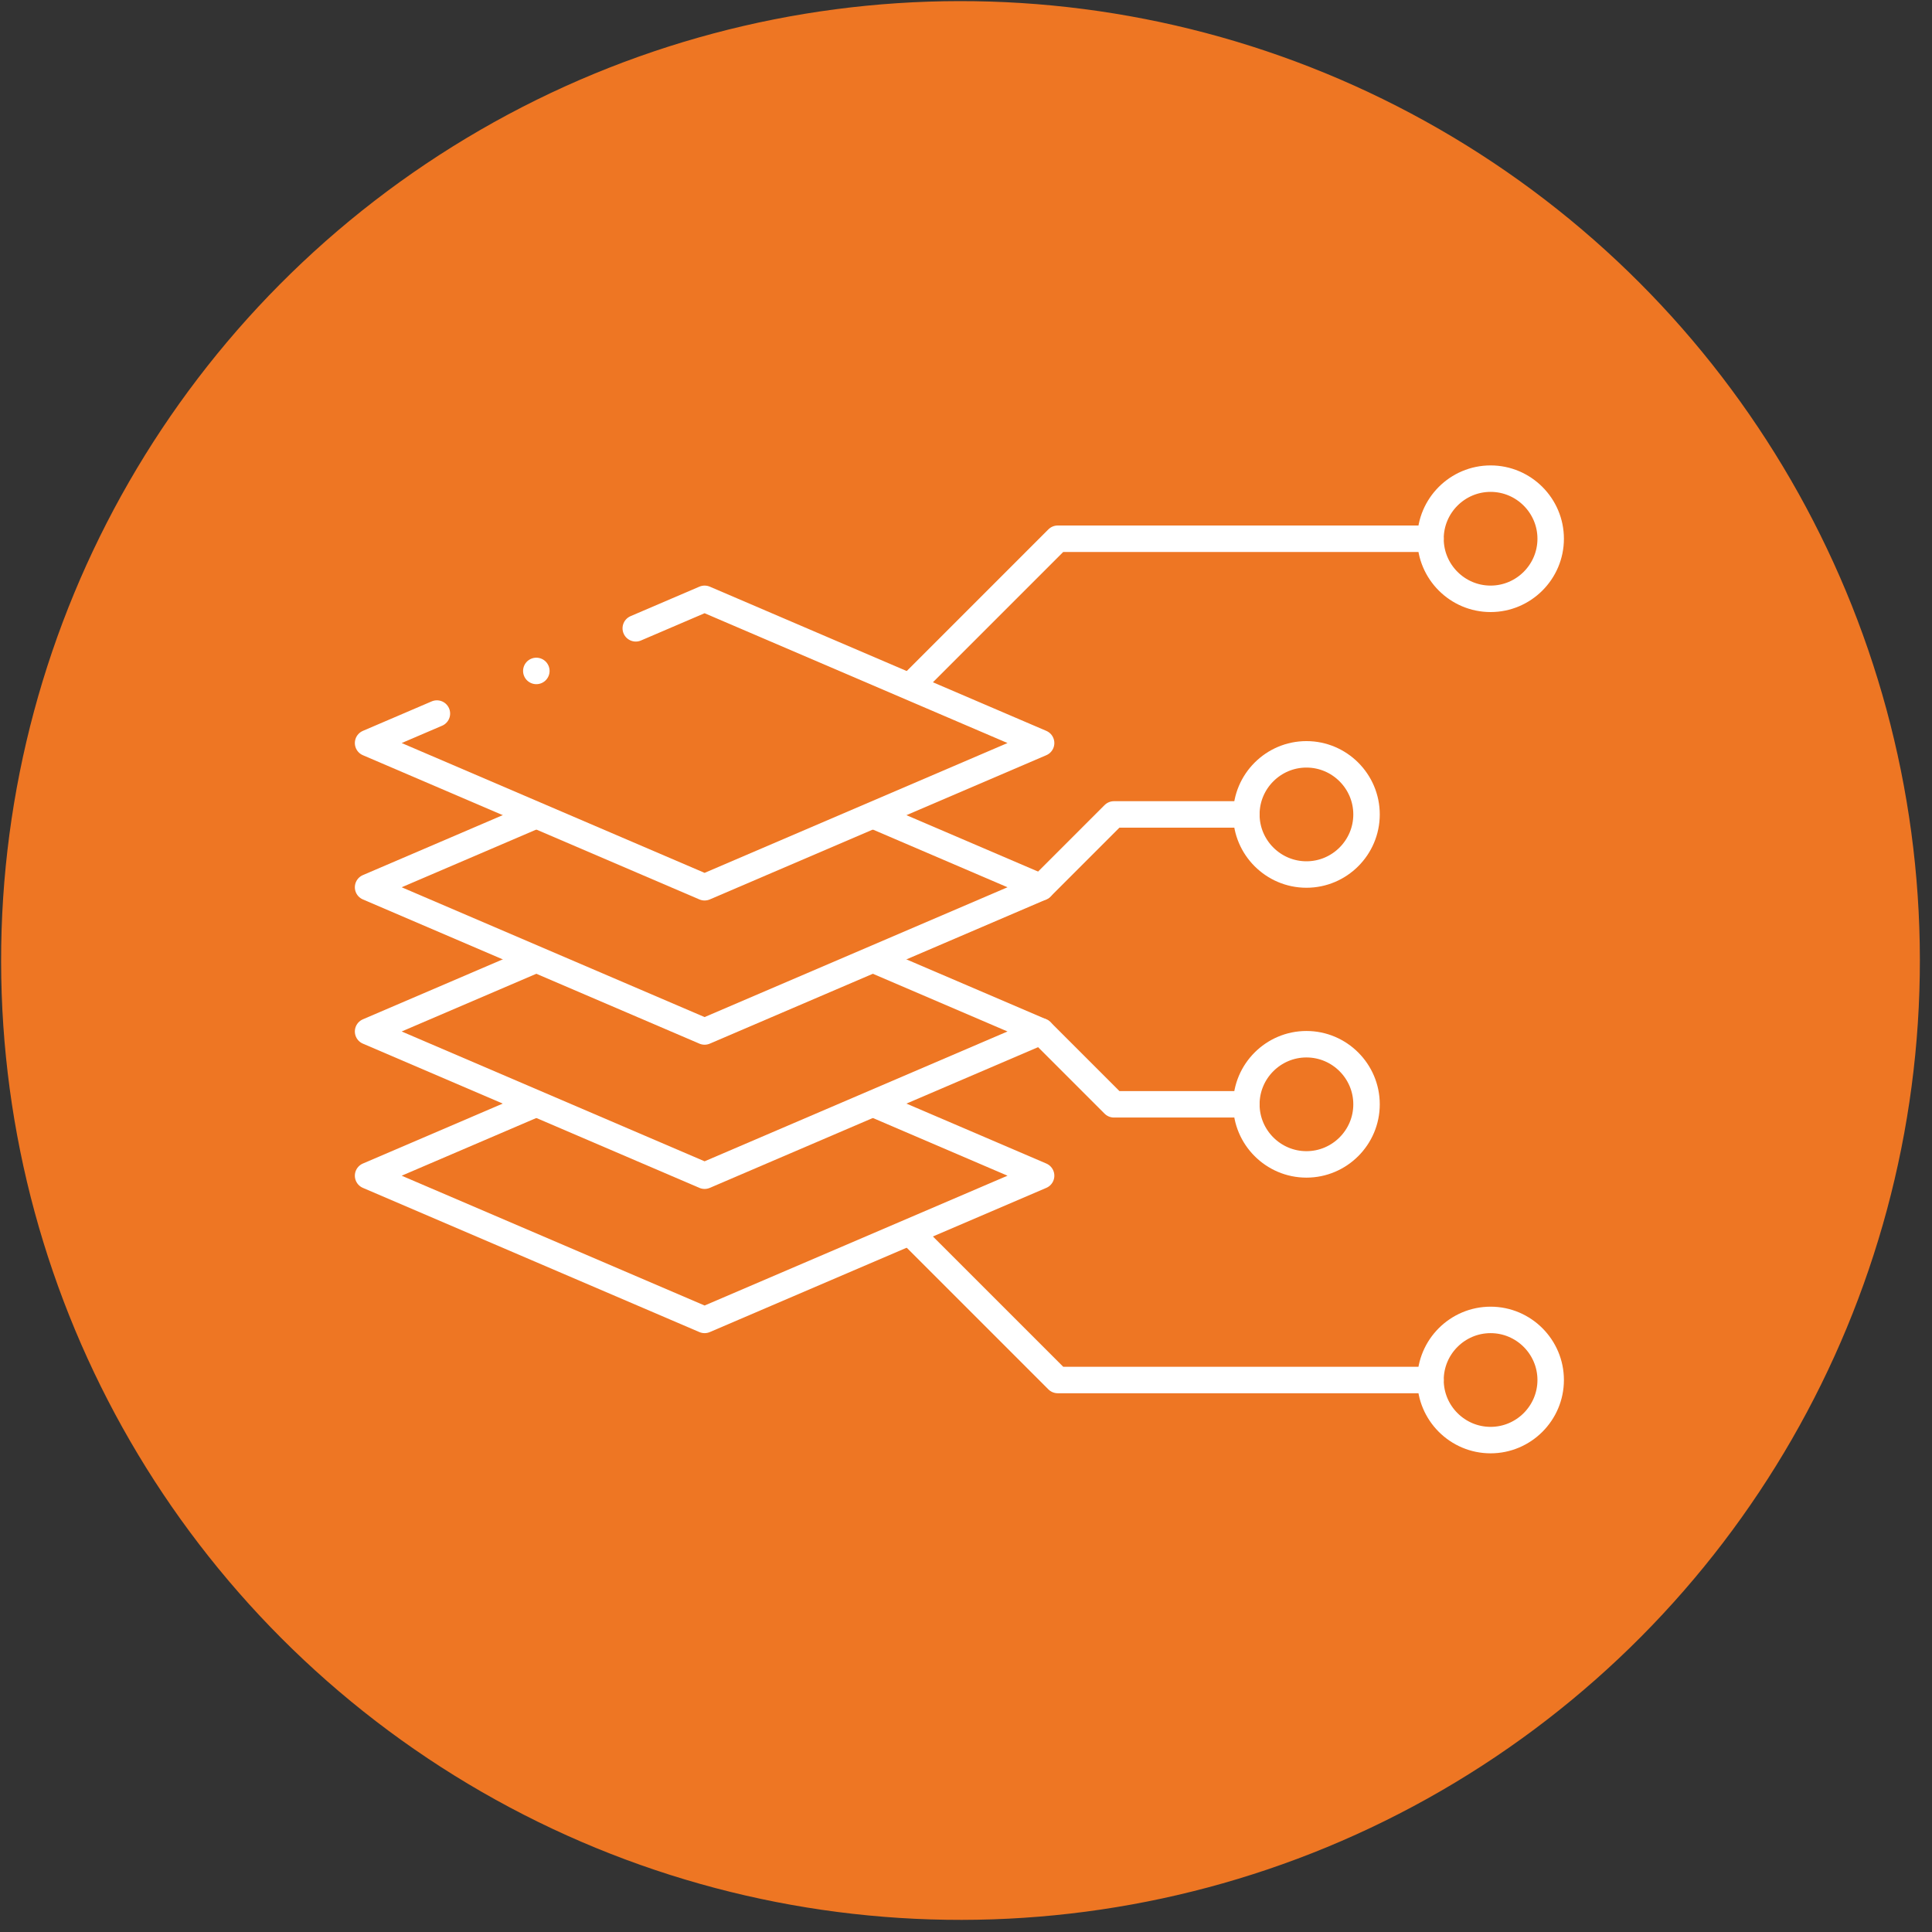
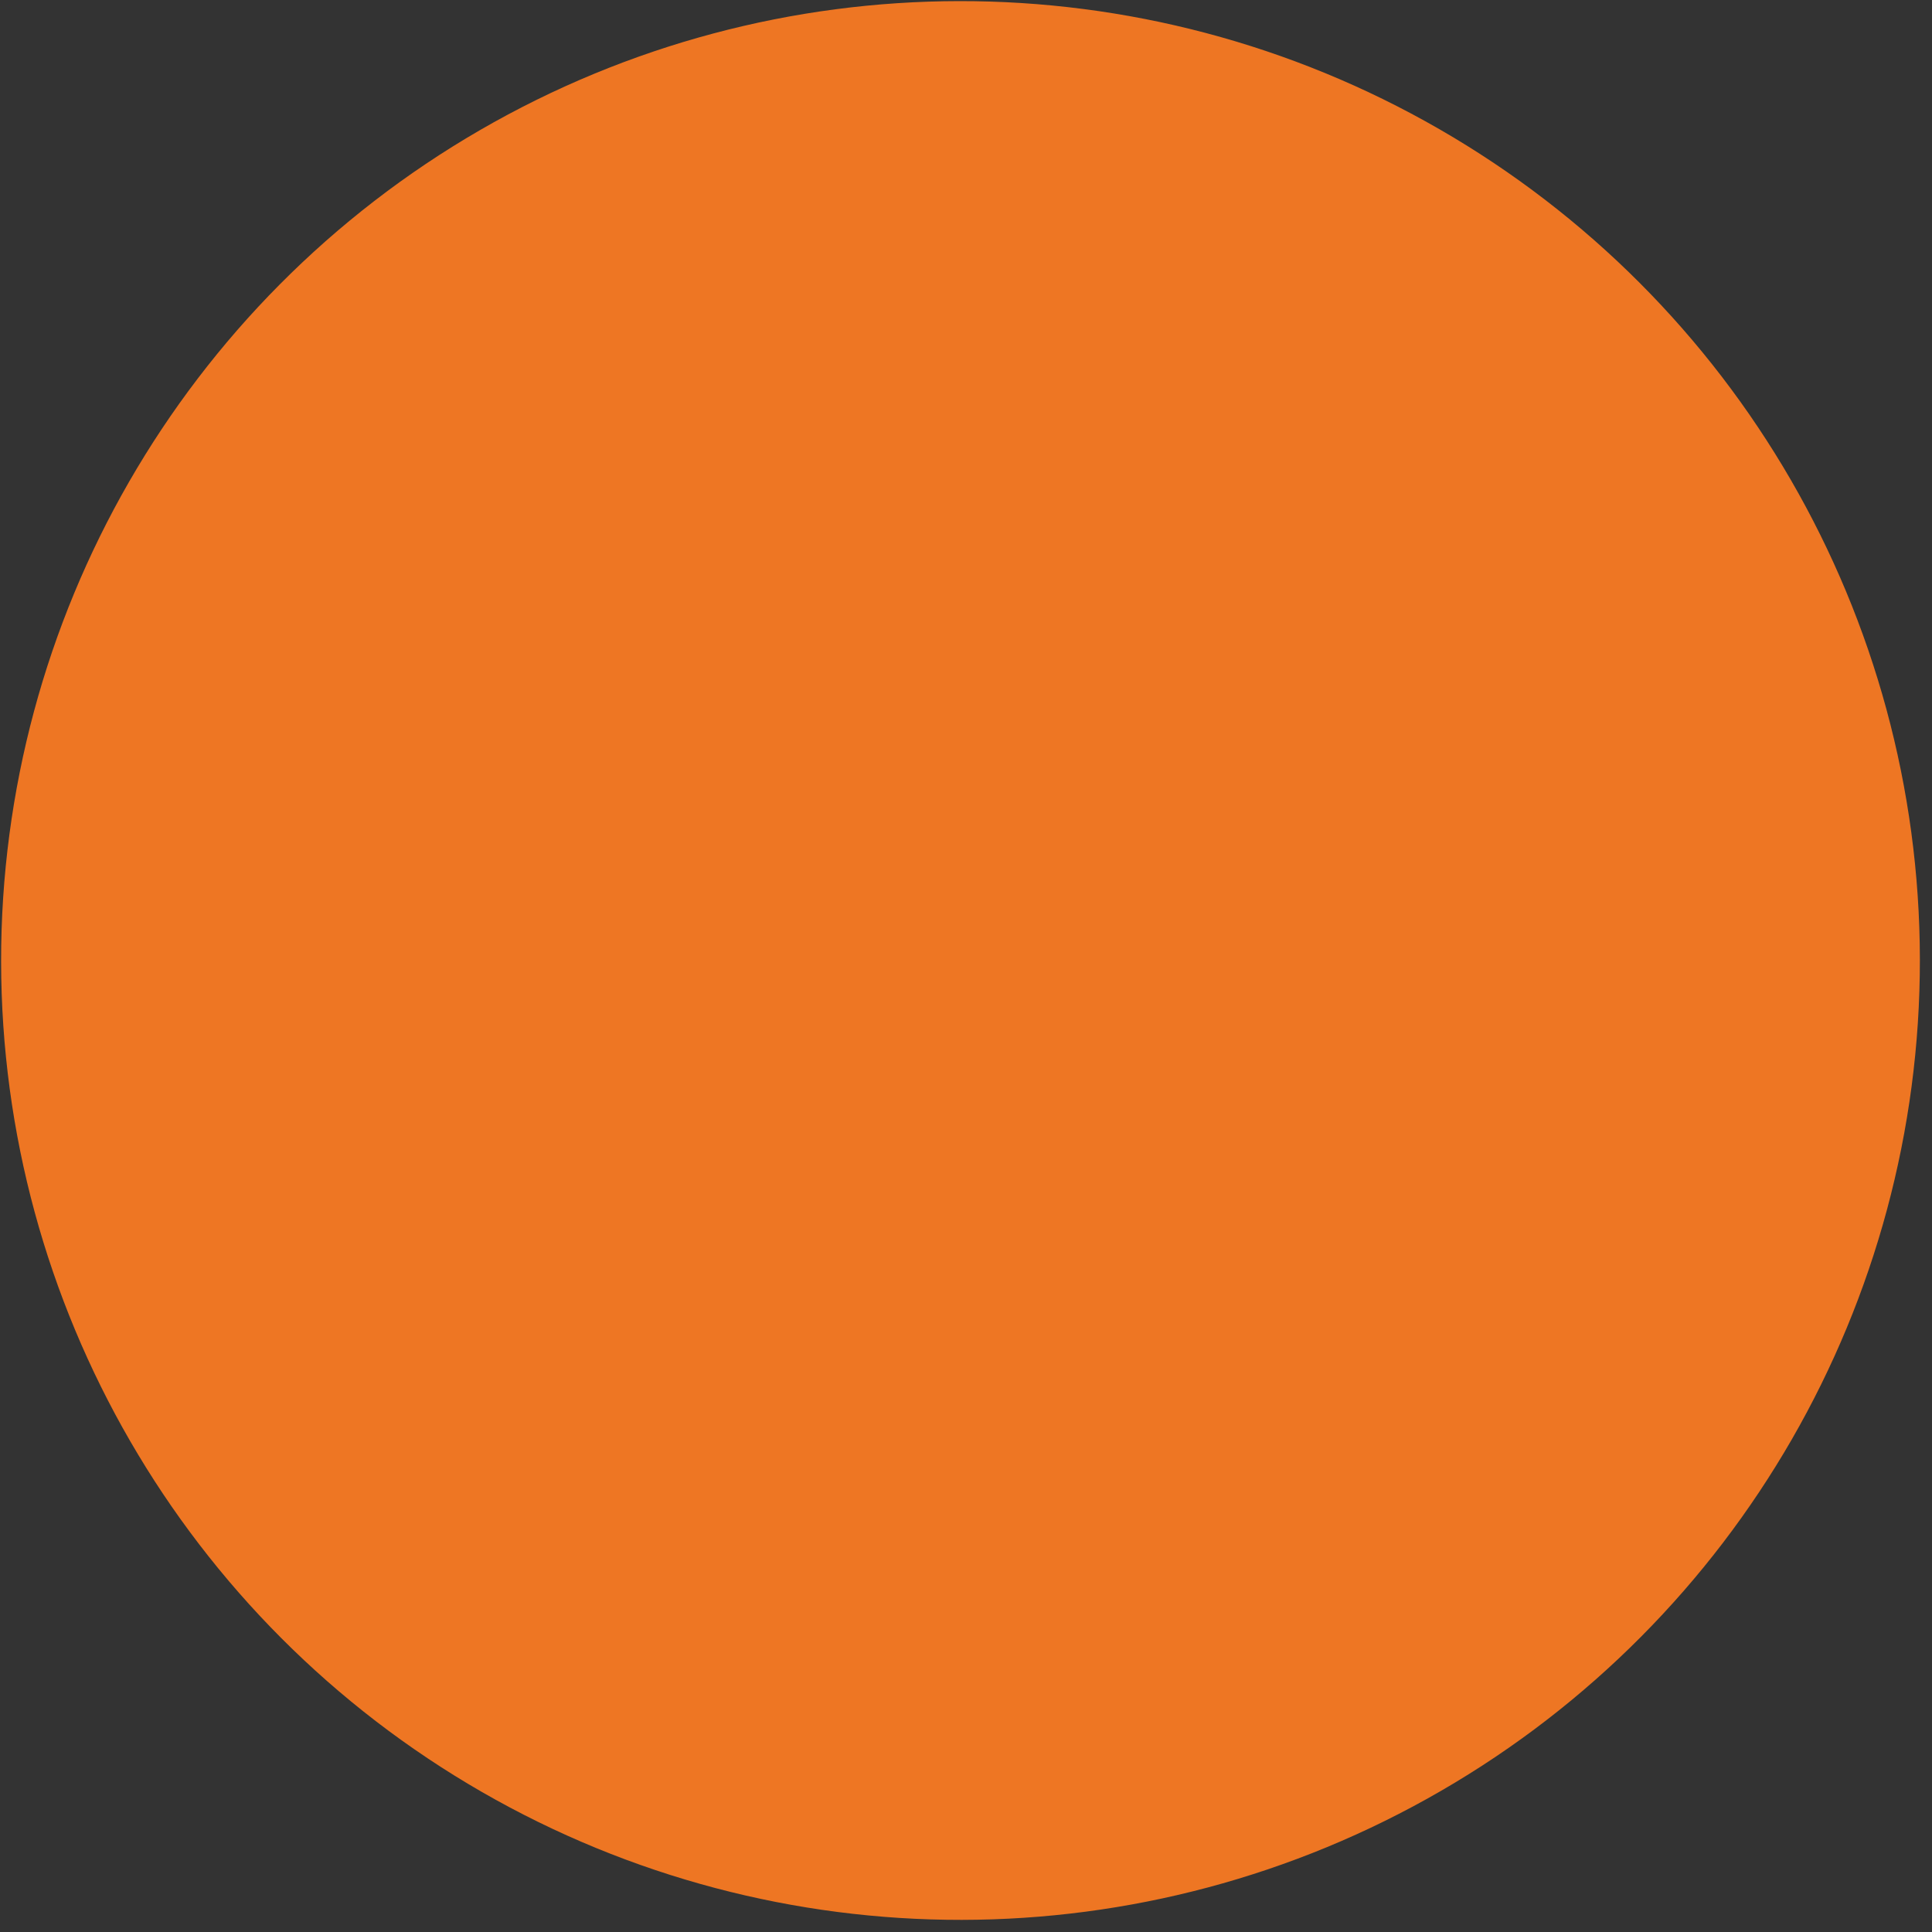
<svg xmlns="http://www.w3.org/2000/svg" width="146" height="146" viewBox="0 0 146 146" fill="none">
  <rect x="0" y="0" width="146" height="146" fill="#333333" stroke="none" />
  <circle cx="72.584" cy="72.584" r="72.5" transform="rotate(-0.066 72.584 72.584)" fill="#EE7623" />
  <mask id="mask0_336_161" style="mask-type:luminance" maskUnits="userSpaceOnUse" x="26" y="25" width="93" height="94">
-     <path d="M118 117.999L118 26.999L27 26.999L27 117.999L118 117.999Z" fill="white" stroke="white" stroke-width="2" />
-   </mask>
+     </mask>
  <g mask="url(#mask0_336_161)">
-     <path d="M48.045 47.482L53.246 45.253L78.676 56.151L53.246 67.05L27.816 56.151L33.016 53.923" stroke="white" stroke-width="2" stroke-miterlimit="2.613" stroke-linecap="round" stroke-linejoin="round" />
    <path d="M66.24 61.721L78.676 67.05L53.246 77.948L27.816 67.05L40.442 61.639" stroke="white" stroke-width="2" stroke-miterlimit="2.613" stroke-linecap="round" stroke-linejoin="round" />
    <path d="M66.24 72.619L78.676 77.948L53.246 88.847L27.816 77.948L40.442 72.537" stroke="white" stroke-width="2" stroke-miterlimit="2.613" stroke-linecap="round" stroke-linejoin="round" />
    <path d="M66.24 83.517L78.676 88.847L53.246 99.745L27.816 88.847L40.442 83.436" stroke="white" stroke-width="2" stroke-miterlimit="2.613" stroke-linecap="round" stroke-linejoin="round" />
-     <path d="M112.643 45.253C115.144 45.253 117.184 43.213 117.184 40.712C117.184 38.211 115.144 36.171 112.643 36.171C110.141 36.171 108.102 38.211 108.102 40.712C108.102 43.213 110.141 45.253 112.643 45.253Z" stroke="white" stroke-width="2" stroke-miterlimit="2.613" stroke-linecap="round" stroke-linejoin="round" />
    <path d="M108.102 40.712L79.932 40.712L68.924 51.721" stroke="white" stroke-width="2" stroke-miterlimit="2.613" stroke-linecap="round" stroke-linejoin="round" />
    <path d="M112.643 108.827C115.144 108.827 117.184 106.787 117.184 104.286C117.184 101.785 115.144 99.745 112.643 99.745C110.141 99.745 108.102 101.785 108.102 104.286C108.102 106.787 110.141 108.827 112.643 108.827Z" stroke="white" stroke-width="2" stroke-miterlimit="2.613" stroke-linecap="round" stroke-linejoin="round" />
    <path d="M108.102 104.286L79.932 104.286L68.924 93.278" stroke="white" stroke-width="2" stroke-miterlimit="2.613" stroke-linecap="round" stroke-linejoin="round" />
    <path d="M98.727 87.993C101.228 87.993 103.268 85.954 103.268 83.452C103.268 80.951 101.228 78.911 98.727 78.911C96.225 78.911 94.186 80.951 94.186 83.452C94.186 85.954 96.225 87.993 98.727 87.993Z" stroke="white" stroke-width="2" stroke-miterlimit="2.613" stroke-linecap="round" stroke-linejoin="round" />
    <path d="M94.185 83.452L84.18 83.452L78.676 77.948" stroke="white" stroke-width="2" stroke-miterlimit="2.613" stroke-linecap="round" stroke-linejoin="round" />
    <path d="M98.727 66.087C101.228 66.087 103.268 64.047 103.268 61.546C103.268 59.045 101.228 57.005 98.727 57.005C96.225 57.005 94.186 59.045 94.186 61.546C94.186 64.047 96.225 66.087 98.727 66.087Z" stroke="white" stroke-width="2" stroke-miterlimit="2.613" stroke-linecap="round" stroke-linejoin="round" />
    <path d="M94.185 61.546L84.18 61.546L78.676 67.05" stroke="white" stroke-width="2" stroke-miterlimit="2.613" stroke-linecap="round" stroke-linejoin="round" />
    <path d="M40.529 50.702L40.531 50.702" stroke="white" stroke-width="2" stroke-miterlimit="2.613" stroke-linecap="round" stroke-linejoin="round" />
  </g>
</svg>